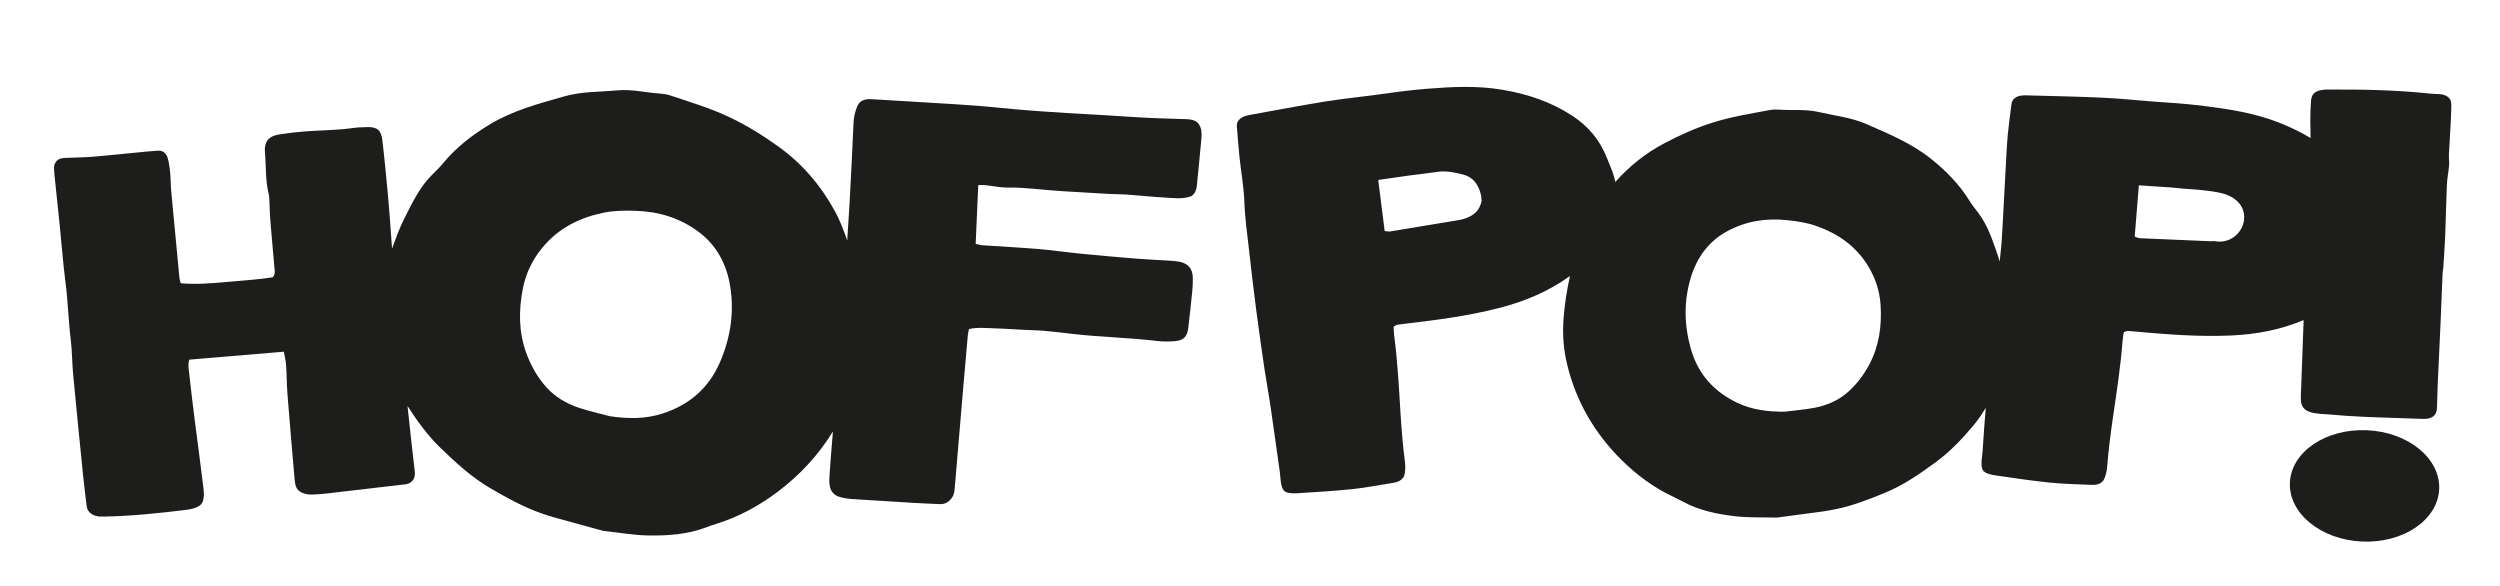
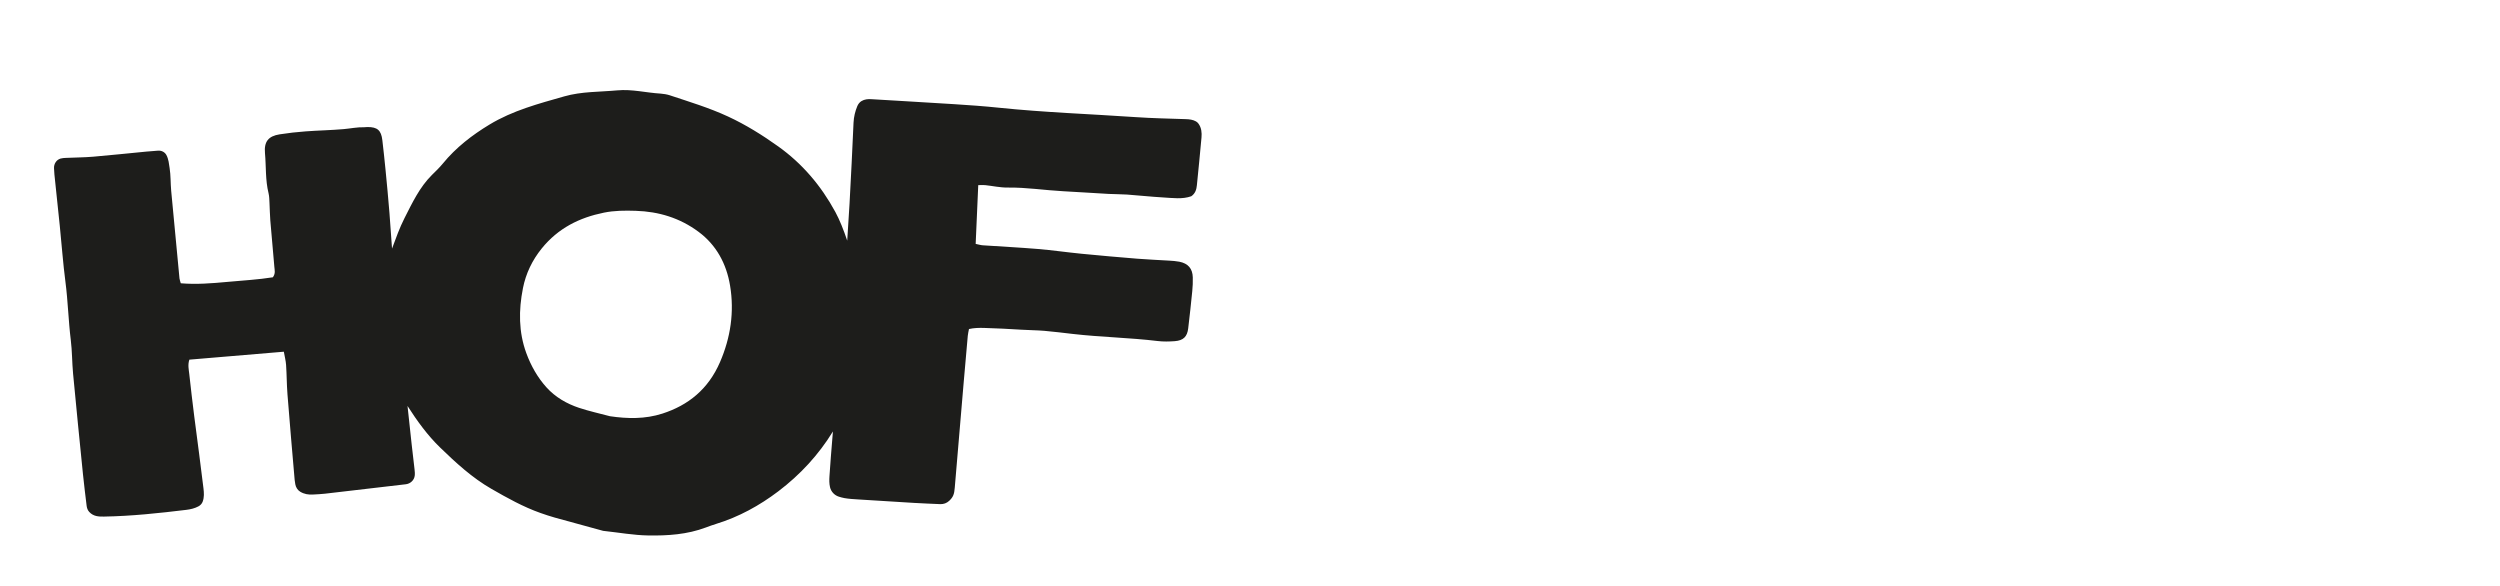
<svg xmlns="http://www.w3.org/2000/svg" id="a" data-name="Laag 1" width="139.552mm" height="32.695mm" viewBox="0 0 395.581 92.68">
  <path d="M9.467,35.84c.297,2.913,.504,5.838,.883,8.741,.401,3.07,.47,6.165,.85,9.235,.218,1.758,.195,3.546,.361,5.312,.501,5.319,1.032,10.635,1.569,15.949,.173,1.708,.391,3.411,.577,4.971,.043,.355,.171,.698,.414,.96,.657,.709,1.48,.748,2.317,.733,4.37-.073,8.708-.541,13.04-1.065,.679-.082,1.335-.24,1.921-.553,.308-.165,.556-.431,.674-.759,.247-.683,.206-1.38,.121-2.079-.223-1.818-.451-3.635-.685-5.453-.255-1.984-.53-3.965-.776-5.951-.276-2.224-.547-4.448-.785-6.676-.078-.727-.263-1.47,.011-2.295,4.969-.419,9.917-.834,14.949-1.257,.134,.759,.313,1.427,.358,2.104,.105,1.546,.097,3.098,.218,4.641,.355,4.513,.746,9.024,1.137,13.534,.02,.24,.06,.478,.104,.703,.09,.471,.349,.909,.758,1.16,.645,.398,1.318,.502,2.037,.458,.631-.037,1.265-.059,1.892-.132,4.268-.49,8.536-.988,12.803-1.494,.712-.084,1.306-.626,1.404-1.336,.045-.331,.013-.675-.025-1.01-.147-1.312-.313-2.621-.454-3.933-.218-2.037-.439-4.073-.659-6.11,1.519,2.373,3.162,4.642,5.14,6.559,2.518,2.441,5.097,4.814,8.134,6.557,2.522,1.448,5.046,2.86,7.774,3.821,.751,.264,1.508,.518,2.273,.731,2.652,.736,5.309,1.457,7.636,2.093,2.602,.283,4.843,.693,7.096,.729,3.088,.052,6.186-.141,9.17-1.267,.545-.205,1.093-.402,1.646-.573,3.542-1.091,6.802-2.87,9.806-5.147,3.462-2.625,6.37-5.769,8.638-9.468-.22,2.612-.458,5.632-.549,7.101-.035,.561-.047,1.139,.093,1.731,.168,.71,.711,1.275,1.409,1.491,.277,.086,.57,.167,.868,.221,.708,.128,1.436,.164,2.157,.211,2.945,.191,5.89,.378,8.836,.548,1.412,.083,2.826,.138,4.168,.196,.521,.024,1.031-.161,1.411-.518,.637-.598,.808-1.053,.886-2.084,.138-1.801,.64-7.496,.788-9.296,.403-4.913,.841-9.824,1.272-14.734,.03-.346,.12-.686,.19-1.076,.816-.183,1.608-.194,2.386-.173,1.635,.042,4.305,.173,5.936,.282,1.203,.08,2.414,.074,3.614,.178,1.493,.13,2.981,.318,4.471,.489,4.473,.514,8.983,.587,13.455,1.125,.891,.107,1.809,.089,2.706,.02,1.352-.105,1.963-.706,2.12-2.014,.236-1.966,.449-3.935,.644-5.905,.071-.718,.102-1.444,.083-2.165-.036-1.404-.737-2.215-2.139-2.49-.528-.103-1.072-.136-1.61-.17-1.676-.106-3.355-.168-5.029-.304-2.934-.236-5.865-.493-8.793-.78-2.337-.229-4.662-.568-6.999-.763-2.881-.24-5.769-.38-8.654-.577-.341-.023-.675-.129-1.132-.223,.137-3.122,.271-6.16,.408-9.296,.376-.003,.731-.039,1.078-.003,1.195,.123,2.389,.4,3.58,.385,2.95-.039,5.858,.427,8.789,.581,2.402,.126,4.802,.293,7.204,.426,.959,.053,1.923,.032,2.88,.1,1.92,.137,3.834,.352,5.756,.459,1.491,.083,3.003,.312,4.422-.19,.649-.45,.822-1.078,.889-1.756,.247-2.515,.509-5.028,.729-7.545,.066-.762-.002-1.521-.466-2.173-.105-.148-.242-.277-.399-.366-.495-.284-1.054-.344-1.638-.363-2.643-.088-5.289-.138-7.925-.319-7.203-.493-14.42-.741-21.607-1.485-4.73-.49-9.49-.683-14.236-.998-1.983-.132-3.968-.227-5.951-.354-.563-.036-1.093,.007-1.582,.302-.299,.181-.521,.472-.657,.794-.337,.805-.555,1.688-.599,2.629-.198,4.271-.387,8.541-.632,12.809-.112,1.95-.239,3.9-.367,5.85-.567-1.7-1.212-3.306-1.867-4.515-2.295-4.236-5.299-7.716-9.041-10.389-2.522-1.803-5.14-3.435-7.95-4.737-3.005-1.393-6.142-2.332-9.253-3.37-.382-.127-1.022-.235-1.423-.257-2.283-.133-4.522-.727-6.84-.512-2.807,.261-5.65,.165-8.4,.951-4.042,1.156-8.134,2.223-11.834,4.464-2.72,1.648-5.278,3.6-7.386,6.174-.535,.652-1.141,1.224-1.733,1.811-1.931,1.918-3.1,4.404-4.323,6.81-.782,1.537-1.37,3.188-1.976,4.825-.134-1.886-.26-3.774-.409-5.659-.181-2.291-.403-4.579-.625-6.866-.15-1.543-.319-3.085-.498-4.625-.182-1.571-.789-2.095-2.367-2.082-.172,.001-.343,.037-.515,.032-1.094-.031-2.162,.202-3.242,.296-2,.175-4.011,.208-6.013,.357-1.375,.101-2.749,.254-4.111,.468-1.795,.281-2.489,1.162-2.324,2.982,.191,2.111,.048,4.25,.563,6.333,.123,.497,.121,1.027,.15,1.542,.051,.916,.054,1.834,.128,2.746,.201,2.462,.439,4.921,.643,7.383,.041,.499,.208,1.028-.237,1.635-2.324,.372-4.787,.505-7.237,.732-2.441,.226-4.886,.422-7.335,.216-.091-.338-.183-.554-.205-.778-.445-4.628-.89-9.256-1.315-13.887-.109-1.188-.058-2.398-.245-3.57-.108-.67-.154-1.392-.51-2.058-.251-.472-.778-.732-1.312-.693-.612,.045-1.255,.092-1.897,.153-2.797,.265-5.59,.57-8.387,.805-1.428,.121-2.865,.117-4.298,.187-.28,.013-.563,.026-.848,.105-.656,.184-1.069,.837-1.041,1.518,.013,.328,.031,.669,.065,1.008,.278,2.742,.581,5.482,.859,8.224Zm73.273,9.779c.467-2.363,1.485-4.452,2.964-6.288,2.626-3.256,6.017-4.903,9.839-5.68,1.682-.342,3.361-.348,5.051-.293,3.627,.117,6.965,1.108,9.954,3.334,2.785,2.073,4.397,5.01,4.976,8.522,.683,4.142,.087,8.197-1.599,12.092-1.862,4.3-5.043,6.828-9.121,8.141-2.727,.876-5.506,.825-8.294,.413-1.633-.437-3.288-.795-4.893-1.328-1.938-.646-3.747-1.682-5.147-3.234-1.389-1.539-2.457-3.402-3.198-5.436-1.215-3.323-1.218-6.765-.53-10.243Z" fill="#1d1d1b" />
-   <path d="M385.959,77.402c-.213,4.864-5.675,8.576-12.197,8.29-6.522-.286-11.637-4.462-11.424-9.326,.213-4.864,5.675-8.574,12.196-8.288,6.523,.286,11.638,4.461,11.425,9.324Zm1.567-51.235c-.085,1.03-.301,2.053-.347,3.084-.12,2.687-.16,5.377-.267,8.065-.068,1.698-.198,3.393-.307,5.088-.019,.31-.095,.617-.108,.926-.108,2.534-.199,5.067-.311,7.6-.148,3.358-.317,6.714-.466,10.072-.052,1.19-.056,2.382-.111,3.572-.053,1.181-.758,1.77-2.263,1.708-3.226-.132-6.455-.19-9.68-.347-1.646-.08-3.291-.184-4.931-.338-1.08-.102-2.253-.063-3.271-.417-.189-.065-.354-.142-.497-.229-.855-.52-.926-1.386-.897-2.237,.14-4.022,.295-8.043,.443-12.065-3.642,1.53-7.43,2.247-11.384,2.433-5.224,.247-10.408-.181-15.595-.648-.305-.026-.61-.055-.916-.058-.115,0-.232,.071-.555,.175-.071,.46-.162,.871-.194,1.286-.31,4.109-.937,8.179-1.537,12.249-.302,2.046-.733,5.404-.88,7.465-.067,.931-.228,1.82-.66,2.536-.566,.612-1.226,.671-1.919,.635-2.142-.113-4.292-.129-6.422-.347-2.922-.3-5.831-.728-8.736-1.157-.58-.086-1.683-.3-1.981-.857-.4-.748-.069-2.173-.017-2.981,.075-1.14,.15-2.282,.229-3.421,.048-.711,.149-1.97,.27-3.439-.583,.996-1.235,1.951-1.98,2.836-1.759,2.092-3.623,4.071-5.773,5.655-2.612,1.925-5.272,3.779-8.274,5-2.493,1.013-4.982,1.994-7.603,2.536-.722,.149-1.447,.287-2.175,.387-2.523,.345-5.049,.676-7.261,.968-2.421-.064-4.526,.033-6.596-.214-2.838-.337-5.653-.899-8.25-2.302-.474-.255-.952-.505-1.438-.73-3.112-1.441-5.879-3.478-8.349-5.939-4.127-4.114-7.087-9.059-8.525-14.972-.578-2.369-.775-4.782-.592-7.271,.172-2.312,.529-4.574,1.023-6.798-3.371,2.423-7.083,3.991-11.093,5.03-5.062,1.314-10.223,1.959-15.396,2.568-.304,.036-.609,.07-.907,.13-.112,.024-.212,.117-.509,.285,.025,.466,.02,.885,.074,1.299,.54,4.087,.762,8.197,1.009,12.305,.124,2.063,.391,5.438,.671,7.486,.125,.924,.152,1.826-.124,2.616-.43,.717-1.063,.909-1.749,1.015-2.12,.331-4.226,.756-6.356,.979-2.92,.304-5.855,.482-8.788,.659-.584,.035-1.708,.052-2.113-.432-.546-.649-.515-2.112-.629-2.914-.16-1.131-.321-2.264-.478-3.395-.326-2.316-.65-4.631-.988-6.947-.298-2.053-.689-4.097-.992-6.152-.455-3.091-.892-6.183-1.295-9.279-.395-3.04-.756-6.083-1.094-9.129-.291-2.615-.674-5.216-.766-7.861-.085-2.379-.531-4.743-.776-7.118-.171-1.652-.29-3.31-.413-4.843-.028-.345,.066-.696,.293-.959,.54-.621,1.246-.742,1.937-.868,3.854-.698,7.702-1.431,11.566-2.06,3.322-.541,6.682-.841,10.012-1.326,2.118-.307,4.246-.557,6.382-.727,3.917-.313,7.844-.502,11.757,.153,3.967,.662,7.71,1.891,11.111,4.114,2.492,1.63,4.317,3.761,5.426,6.514,.251,.626,.504,1.25,.762,1.874,.291,.703,.49,1.403,.637,2.101,2.236-2.518,4.804-4.564,7.723-6.104,2.536-1.339,5.14-2.509,7.878-3.353,2.928-.903,5.922-1.374,8.903-1.938,.366-.069,.966-.088,1.336-.058,2.109,.162,4.237-.104,6.335,.381,2.541,.588,5.16,.855,7.583,1.918,3.562,1.563,7.181,3.051,10.295,5.565,2.288,1.85,4.391,3.957,6.003,6.579,.409,.665,.894,1.264,1.363,1.876,1.532,1.999,2.294,4.423,3.116,6.782,.107,.307,.196,.621,.288,.933,.102-.948,.186-1.748,.238-2.292,.252-2.62,.799-15.461,1.047-17.835,.172-1.653,.396-3.301,.588-4.826,.044-.342,.207-.668,.484-.877,.657-.498,1.372-.471,2.075-.451,3.914,.108,7.832,.179,11.743,.357,3.362,.152,6.712,.547,10.069,.757,2.137,.133,4.271,.325,6.395,.598,3.899,.496,7.78,1.118,11.476,2.561,1.778,.694,3.477,1.508,5.082,2.473-.021-.95-.043-1.901-.046-2.851,0-1.034,.037-2.07,.125-3.1,.093-1.111,.705-1.572,2.131-1.702,.27-.025,.547-.016,.822-.017,5.279-.031,10.55,.079,15.807,.633,.518,.055,1.041,.074,1.542,.089,.86,.025,1.647,.476,1.813,1.116,.078,.301,.075,.601,.071,.878-.049,2.528-.252,5.052-.379,7.579-.028,.566,.073,1.138,.026,1.7Zm-153.086,5.602c-.039-.306-.04-.743-.156-1.148-.422-1.497-1.207-2.626-2.855-3.024-1.318-.318-2.607-.609-3.976-.401-1.513,.227-3.034,.383-4.549,.587-1.566,.213-3.129,.448-4.825,.69,.341,2.695,.668,5.276,1.023,8.086,.305,.023,.613,.106,.898,.06,3.619-.588,7.233-1.192,10.849-1.796,.241-.04,.481-.095,.715-.167,1.424-.433,2.561-1.167,2.876-2.889Zm63.132,16.528c-.134-2.225-.808-4.266-1.935-6.134-2.002-3.312-4.906-5.244-8.314-6.432-1.499-.523-3.038-.737-4.594-.897-3.34-.344-6.524,.149-9.54,1.818-2.811,1.554-4.655,4.046-5.622,7.194-1.142,3.713-1.099,7.504-.039,11.285,1.172,4.174,3.774,6.888,7.35,8.599,2.391,1.143,4.945,1.442,7.553,1.41,1.552-.197,3.114-.32,4.651-.609,1.857-.351,3.645-1.076,5.122-2.324,1.465-1.238,2.676-2.813,3.609-4.586,1.527-2.896,1.959-6.05,1.761-9.325Zm54.903-17.425c-1.225-.581-4.744-.881-6.126-.959-1.527-.089-1.521-.159-3.046-.269-1.576-.114-3.154-.205-4.864-.316-.22,2.707-.429,5.301-.658,8.124,.294,.087,.579,.231,.868,.245,3.661,.167,7.324,.317,10.987,.469,.244,.01,.491,.005,.733-.018,4.378,.887,6.99-5.261,2.106-7.275Z" fill="#1d1d1b" />
</svg>